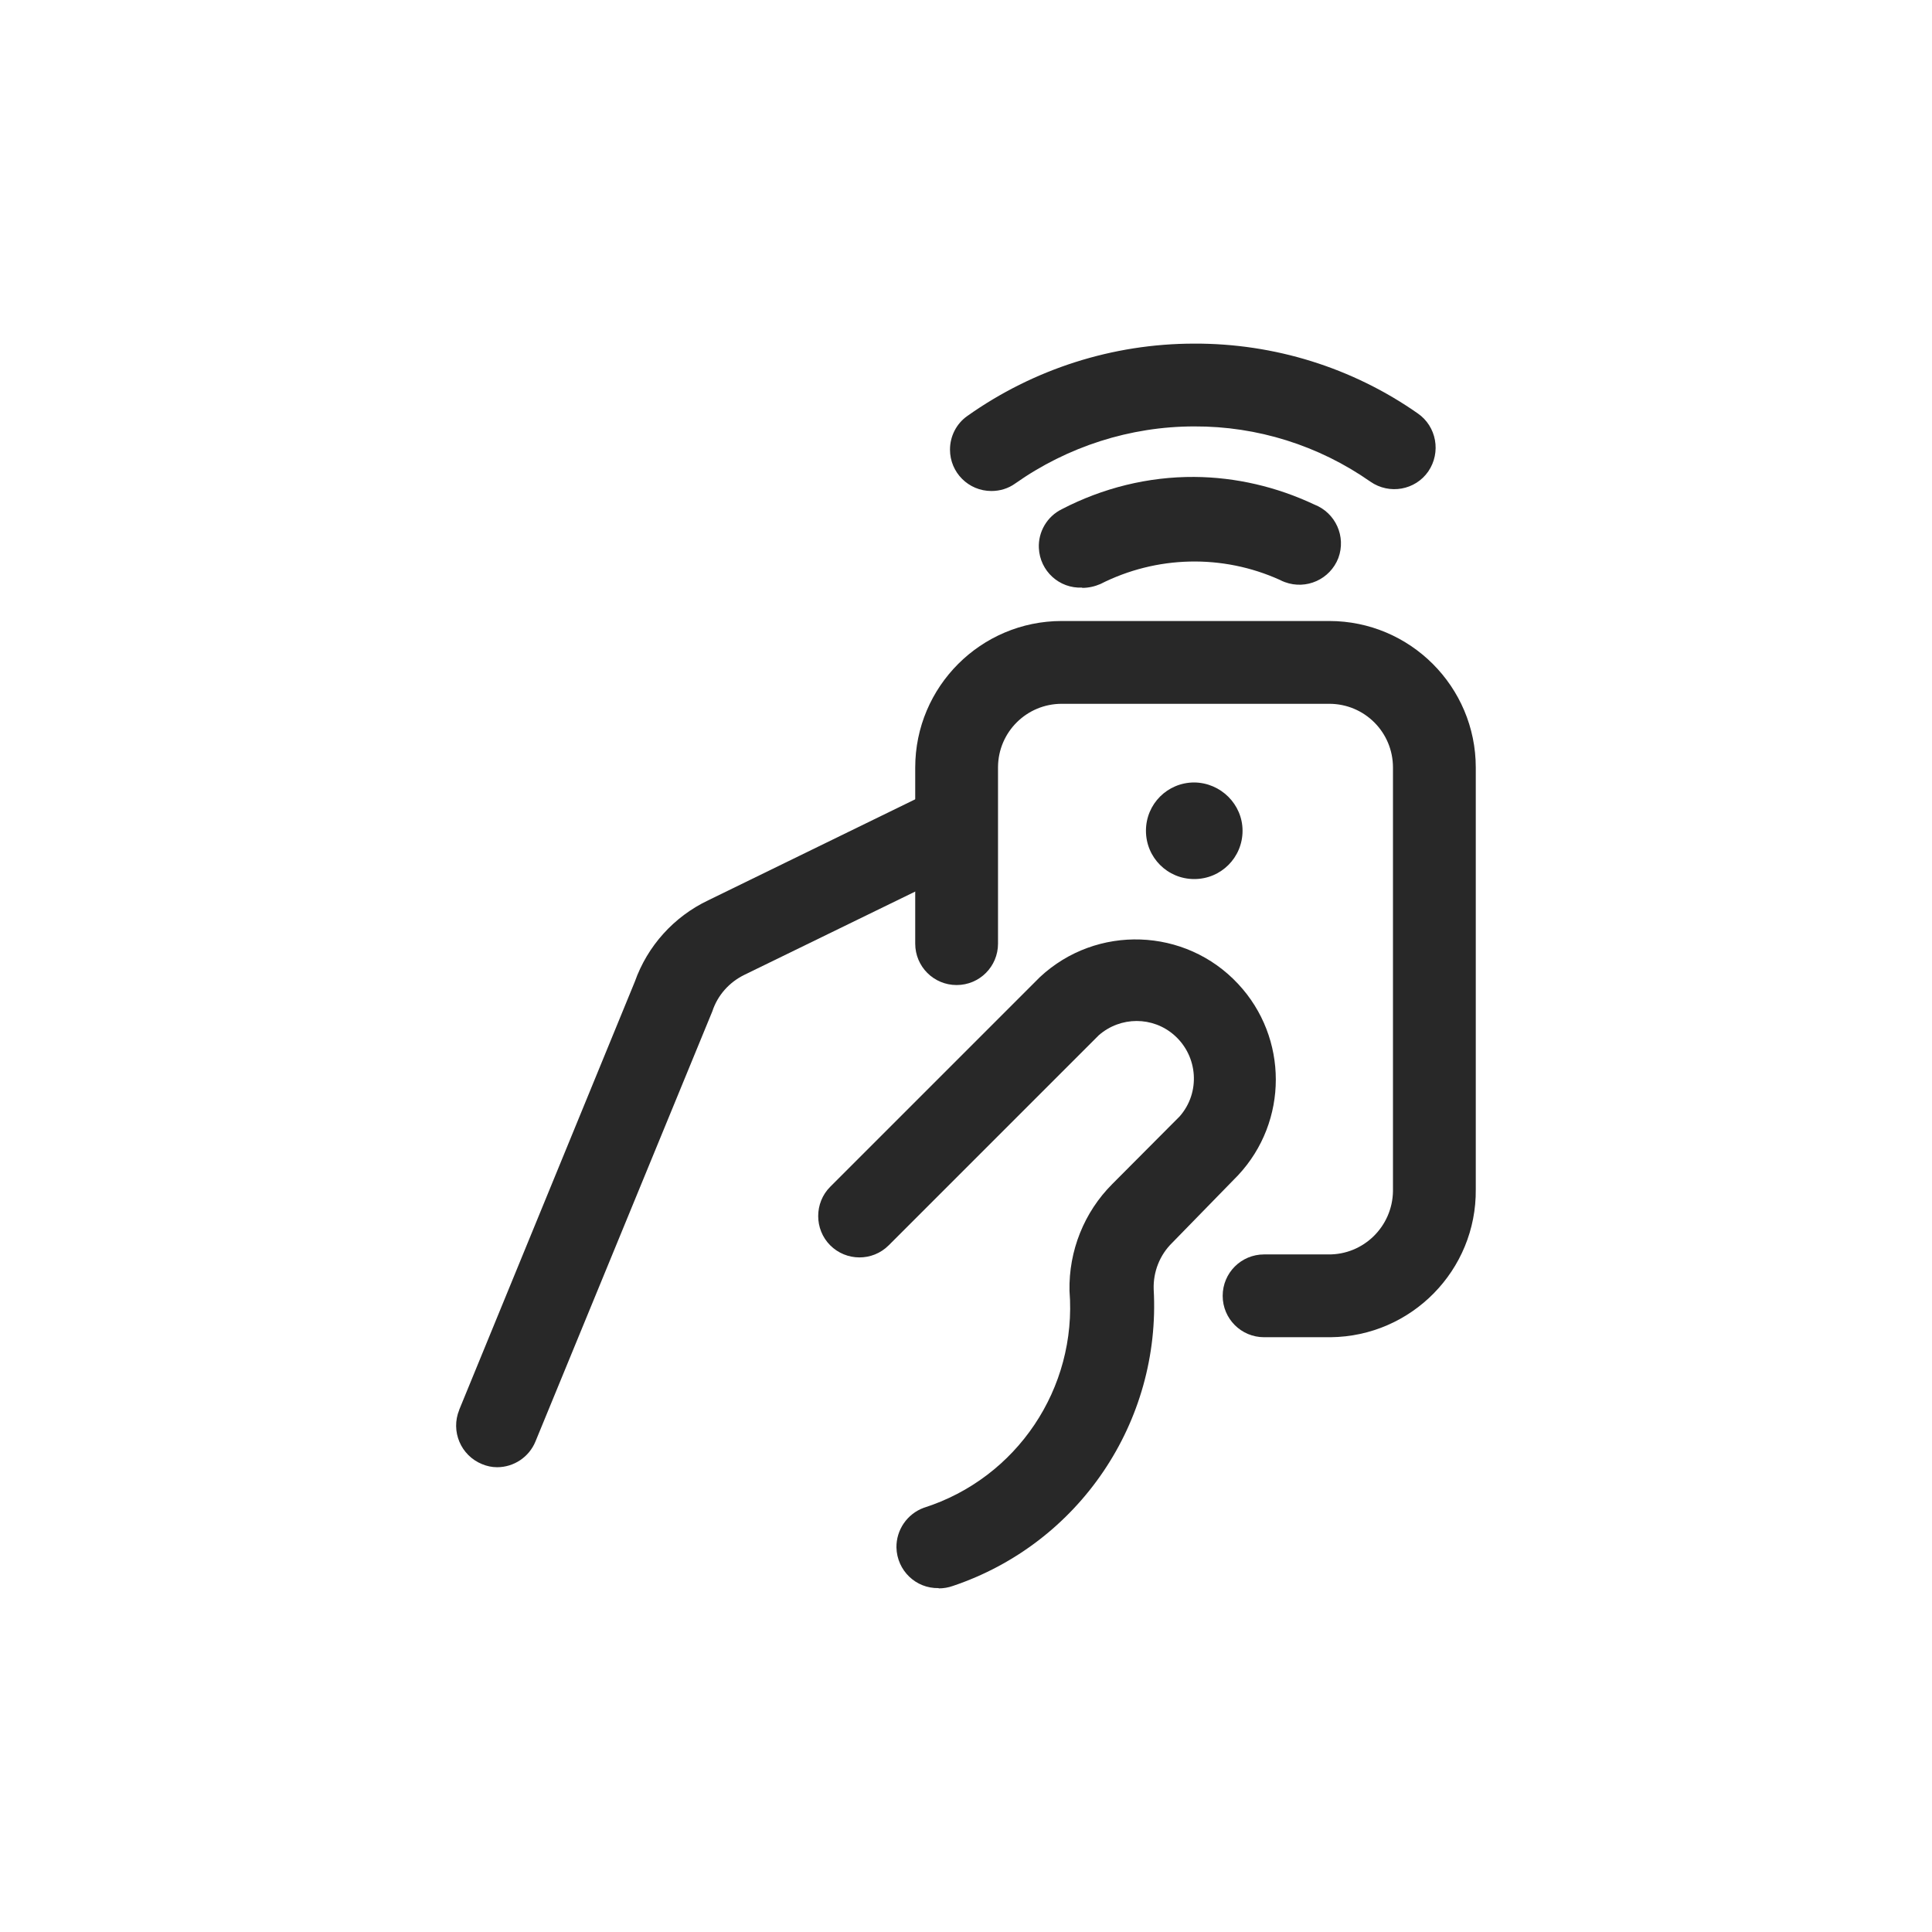
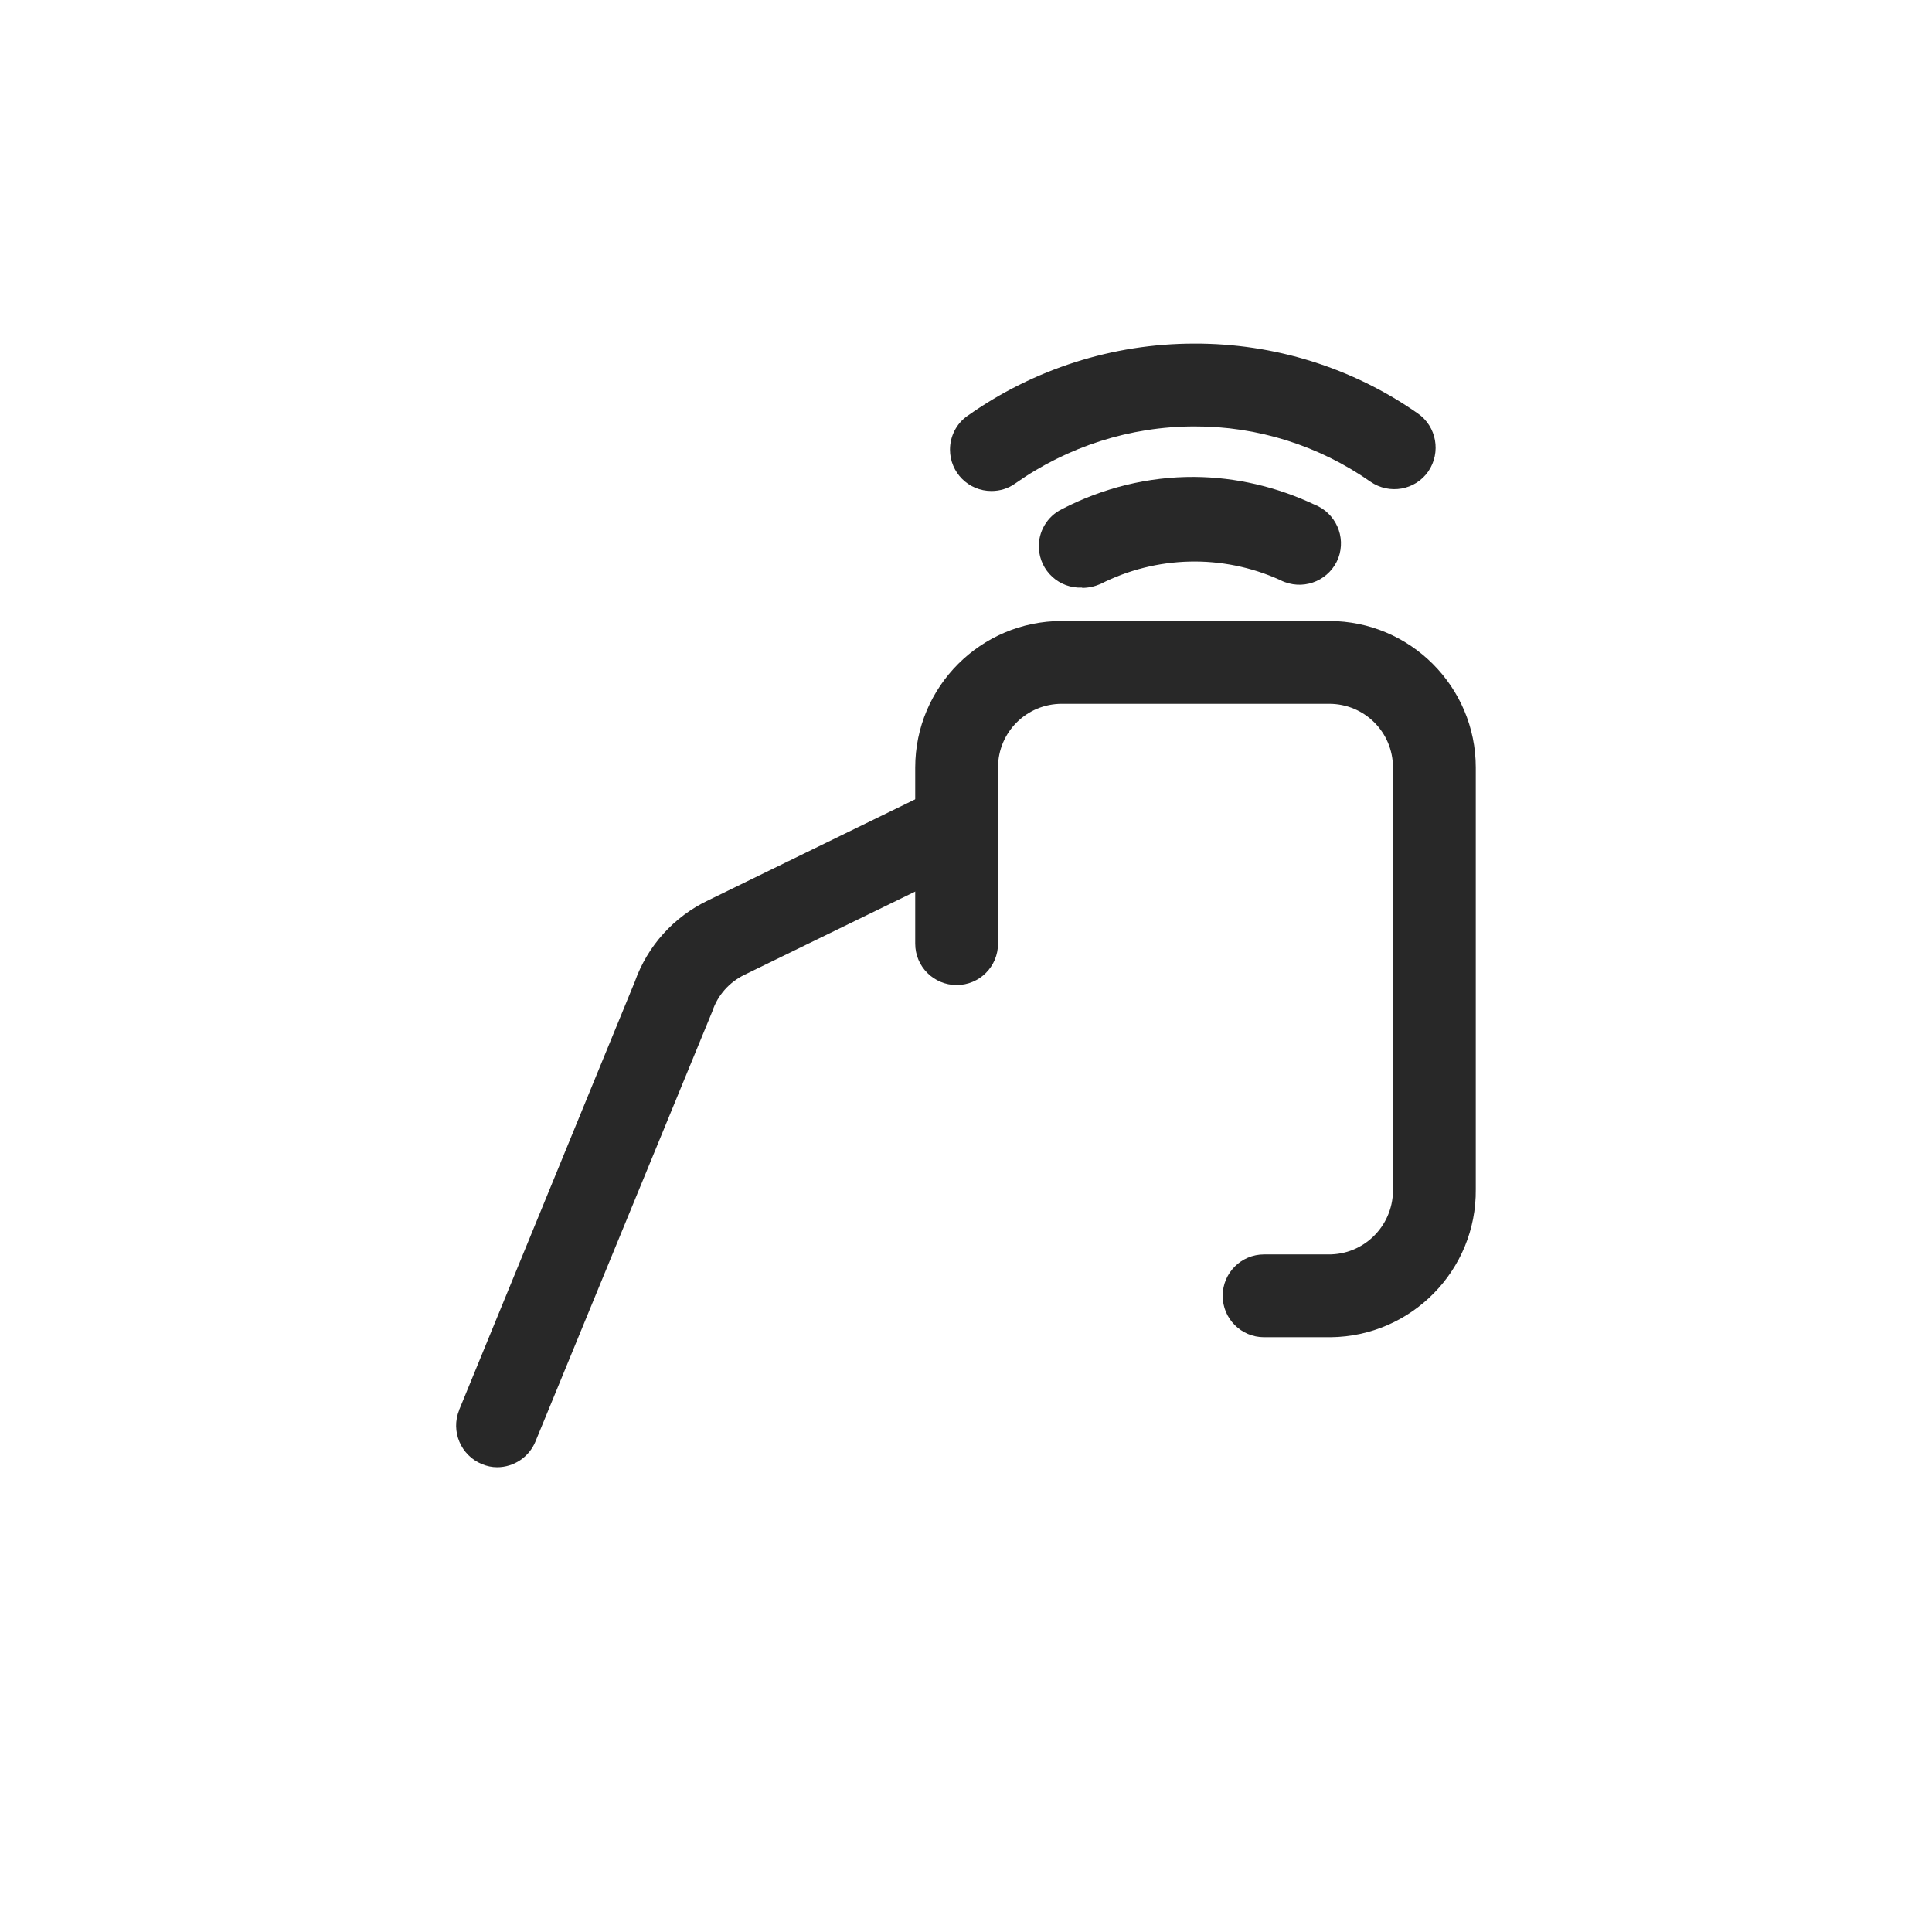
<svg xmlns="http://www.w3.org/2000/svg" id="Capa_1" data-name="Capa 1" viewBox="0 0 70 70">
  <defs>
    <style>
      .cls-1 {
        fill: #282828;
      }
    </style>
  </defs>
  <path class="cls-1" d="m48.12,48.45h-2.32c-.83,0-1.5-.67-1.5-1.5s.67-1.5,1.5-1.5h2.32c1.28.02,2.33-1.01,2.35-2.29,0-.02,0-.05,0-.07v-15.28c0-1.28-1.03-2.31-2.31-2.31h-9.69c-1.27,0-2.3,1.02-2.31,2.29,0,0,0,.01,0,.02v6.38c0,.83-.67,1.5-1.5,1.5s-1.5-.67-1.5-1.5v-6.38c0-2.93,2.38-5.31,5.31-5.31h9.69c2.93,0,5.31,2.38,5.31,5.31h0s0,15.28,0,15.28c.03,2.93-2.33,5.33-5.26,5.36-.03,0-.06,0-.09,0Z" />
  <path class="cls-1" d="m39.21,21.29c-.83.04-1.53-.6-1.57-1.43-.03-.59.3-1.15.83-1.41,1.48-.77,3.13-1.18,4.8-1.17,1.51.01,2.99.36,4.35,1,.77.3,1.16,1.16.87,1.94-.3.77-1.16,1.16-1.94.87-.06-.02-.12-.05-.18-.08-2.08-.94-4.47-.88-6.5.15-.21.09-.43.14-.66.14Z" />
-   <path class="cls-1" d="m35.92,17.79c-.83,0-1.5-.67-1.5-1.5,0-.48.23-.94.63-1.22,2.4-1.7,5.27-2.62,8.22-2.62,2.9-.01,5.73.87,8.1,2.53.68.47.85,1.41.38,2.1-.47.68-1.41.85-2.1.37h0c-1.87-1.31-4.1-2.01-6.38-2-2.32,0-4.59.73-6.49,2.07-.25.18-.55.27-.86.27Z" />
-   <path class="cls-1" d="m34.01,57.54c-.83.02-1.51-.64-1.53-1.47-.01-.64.39-1.22.99-1.44,3.37-1.07,5.56-4.33,5.28-7.86-.03-1.45.53-2.85,1.55-3.87l2.44-2.45c.76-.86.67-2.18-.19-2.94-.78-.69-1.95-.69-2.74,0l-7.61,7.61c-.59.59-1.54.58-2.12,0s-.58-1.54,0-2.12l7.6-7.6c2.05-1.91,5.27-1.8,7.18.25,1.82,1.95,1.82,4.98,0,6.93l-2.39,2.45c-.45.44-.69,1.05-.67,1.68.27,4.81-2.7,9.21-7.27,10.75-.17.06-.34.09-.52.09Z" />
+   <path class="cls-1" d="m35.92,17.79c-.83,0-1.5-.67-1.5-1.5,0-.48.23-.94.63-1.22,2.4-1.7,5.27-2.62,8.22-2.62,2.9-.01,5.73.87,8.1,2.53.68.47.85,1.41.38,2.1-.47.68-1.41.85-2.1.37h0c-1.87-1.31-4.1-2.01-6.38-2-2.32,0-4.59.73-6.49,2.07-.25.18-.55.27-.86.27" />
  <path class="cls-1" d="m18.01,53.16c-.19,0-.37-.04-.54-.11-.77-.31-1.15-1.19-.83-1.97,0-.01,0-.02.01-.03l6.35-15.48c.46-1.3,1.42-2.36,2.66-2.95l8.3-4.05c.75-.36,1.65-.06,2.01.69s.06,1.65-.69,2.01l-8.31,4.05c-.55.27-.97.74-1.16,1.32l-6.41,15.59c-.23.56-.78.93-1.39.93Z" />
-   <path class="cls-1" d="m43.27,28.35c-.97,0-1.75.78-1.75,1.75s.78,1.75,1.75,1.75,1.75-.78,1.75-1.75c0-.96-.79-1.74-1.75-1.75Z" />
</svg>